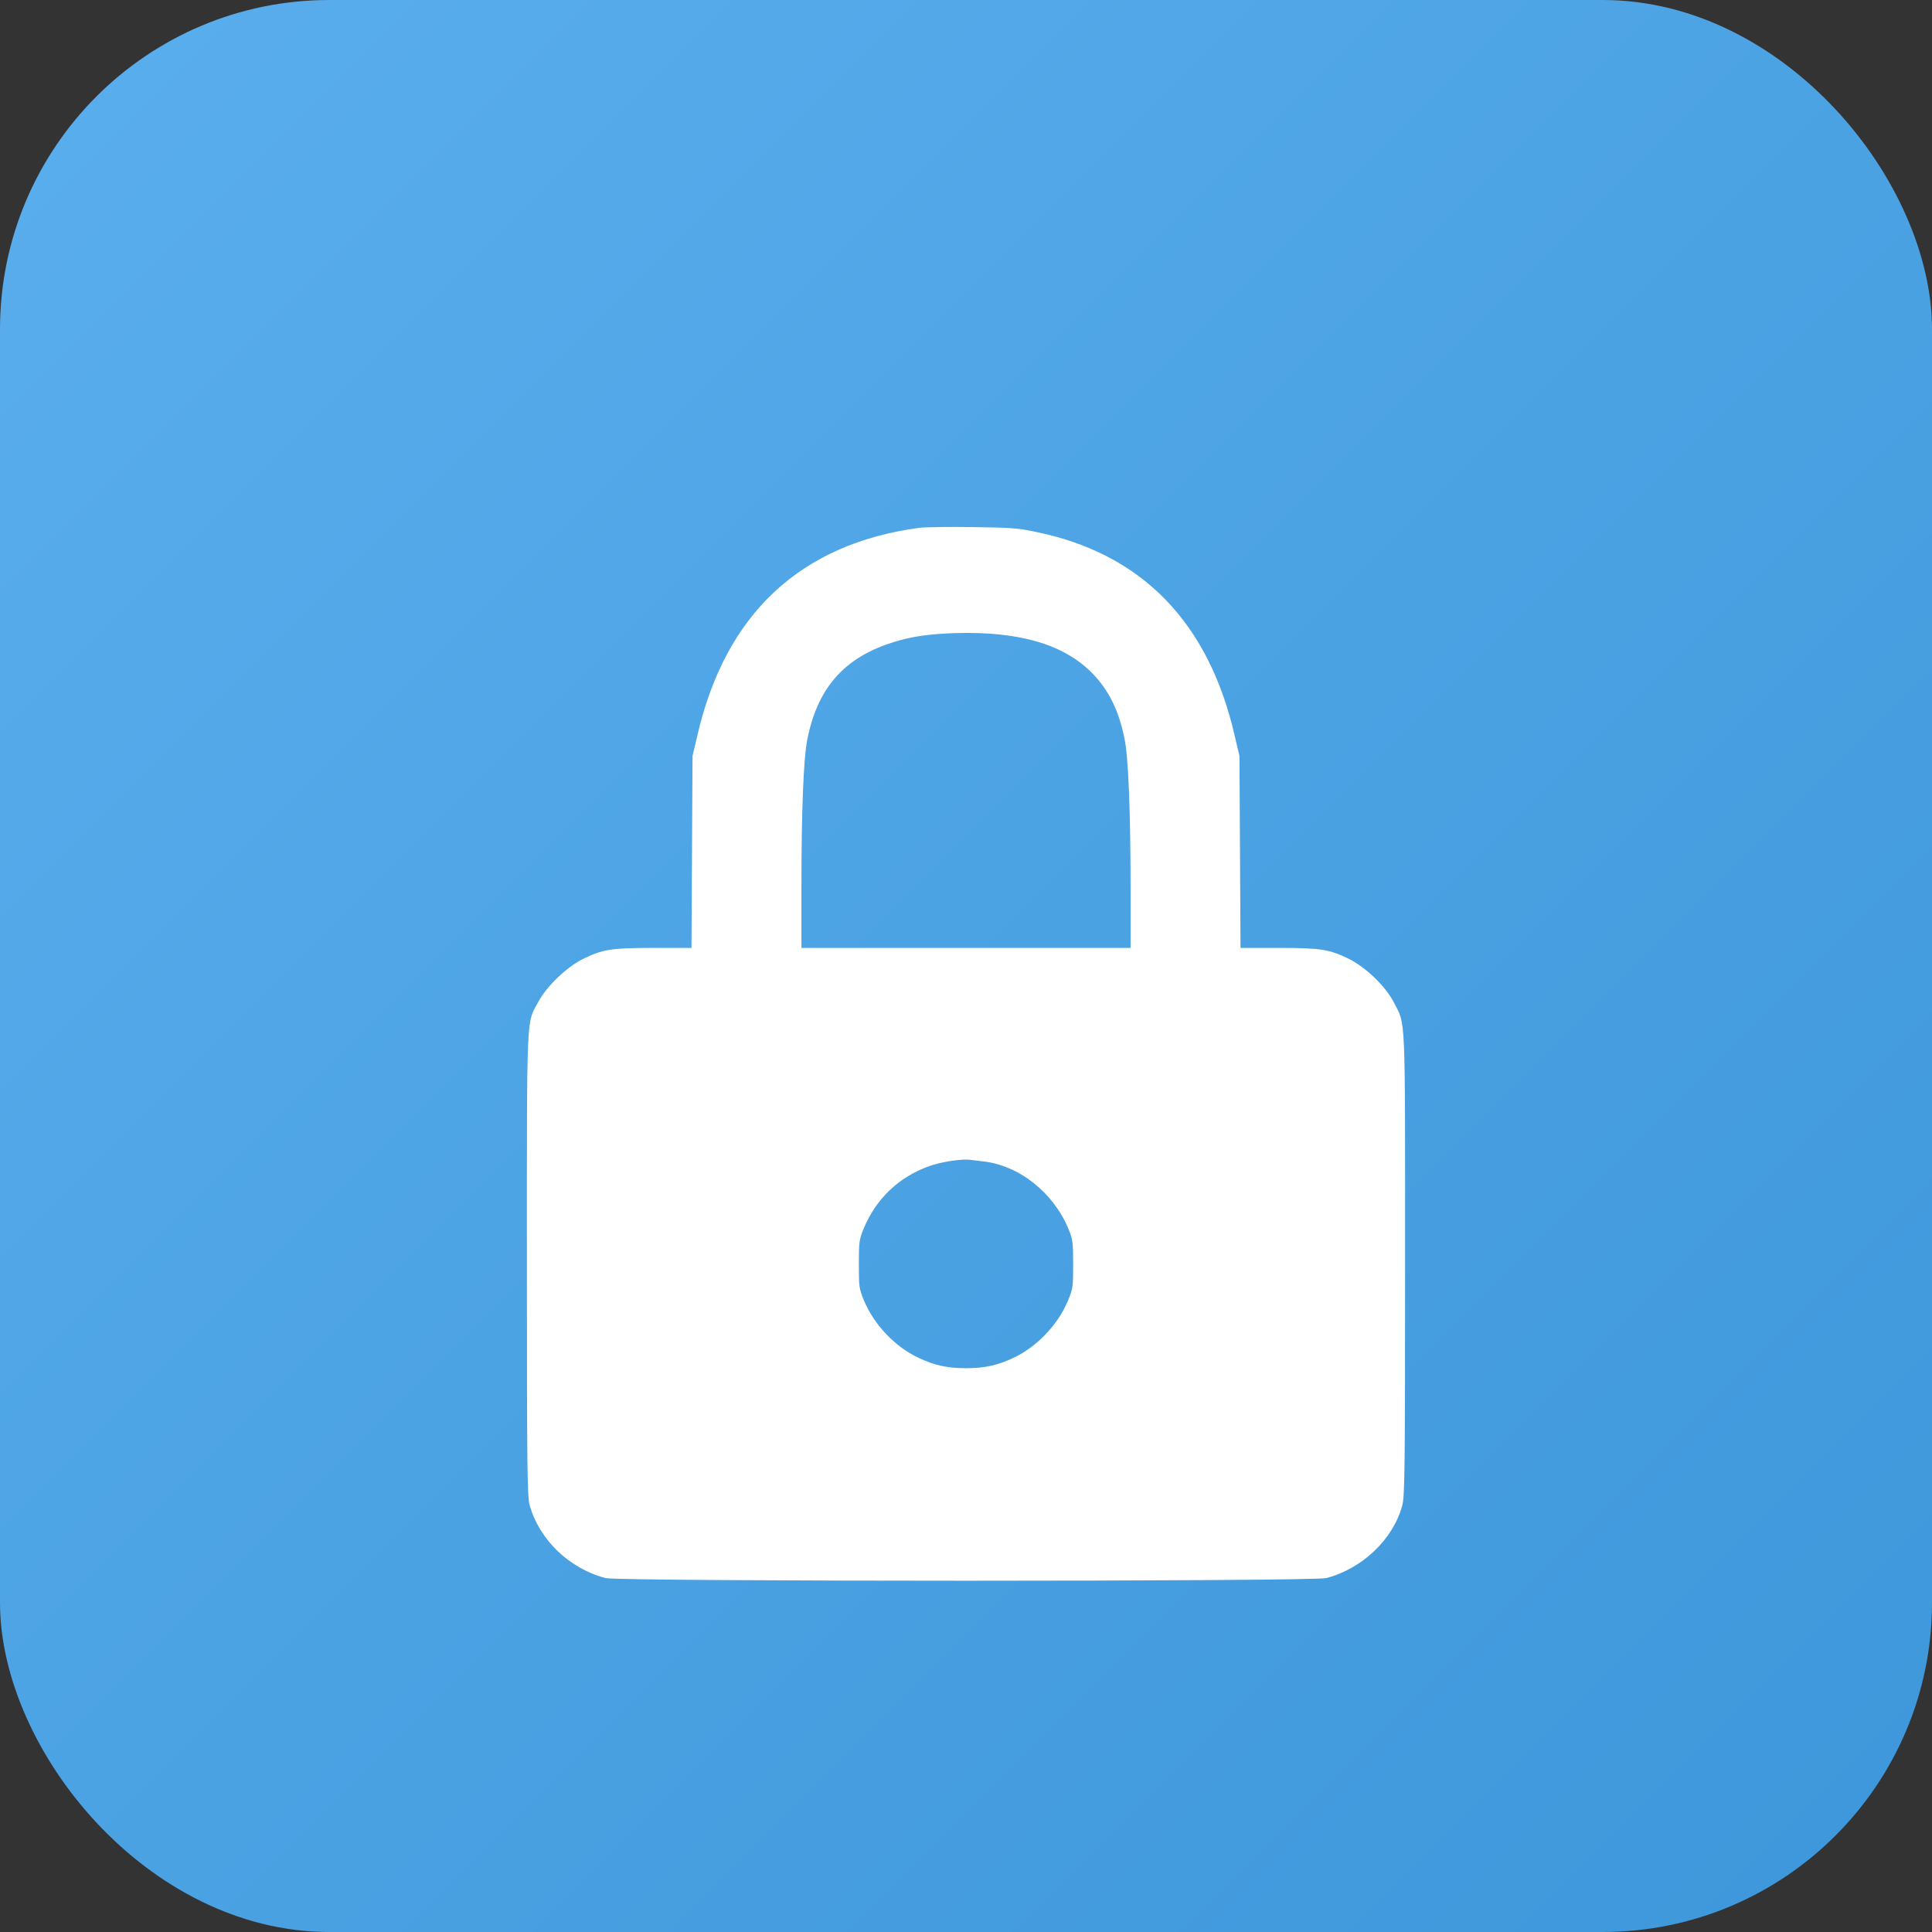
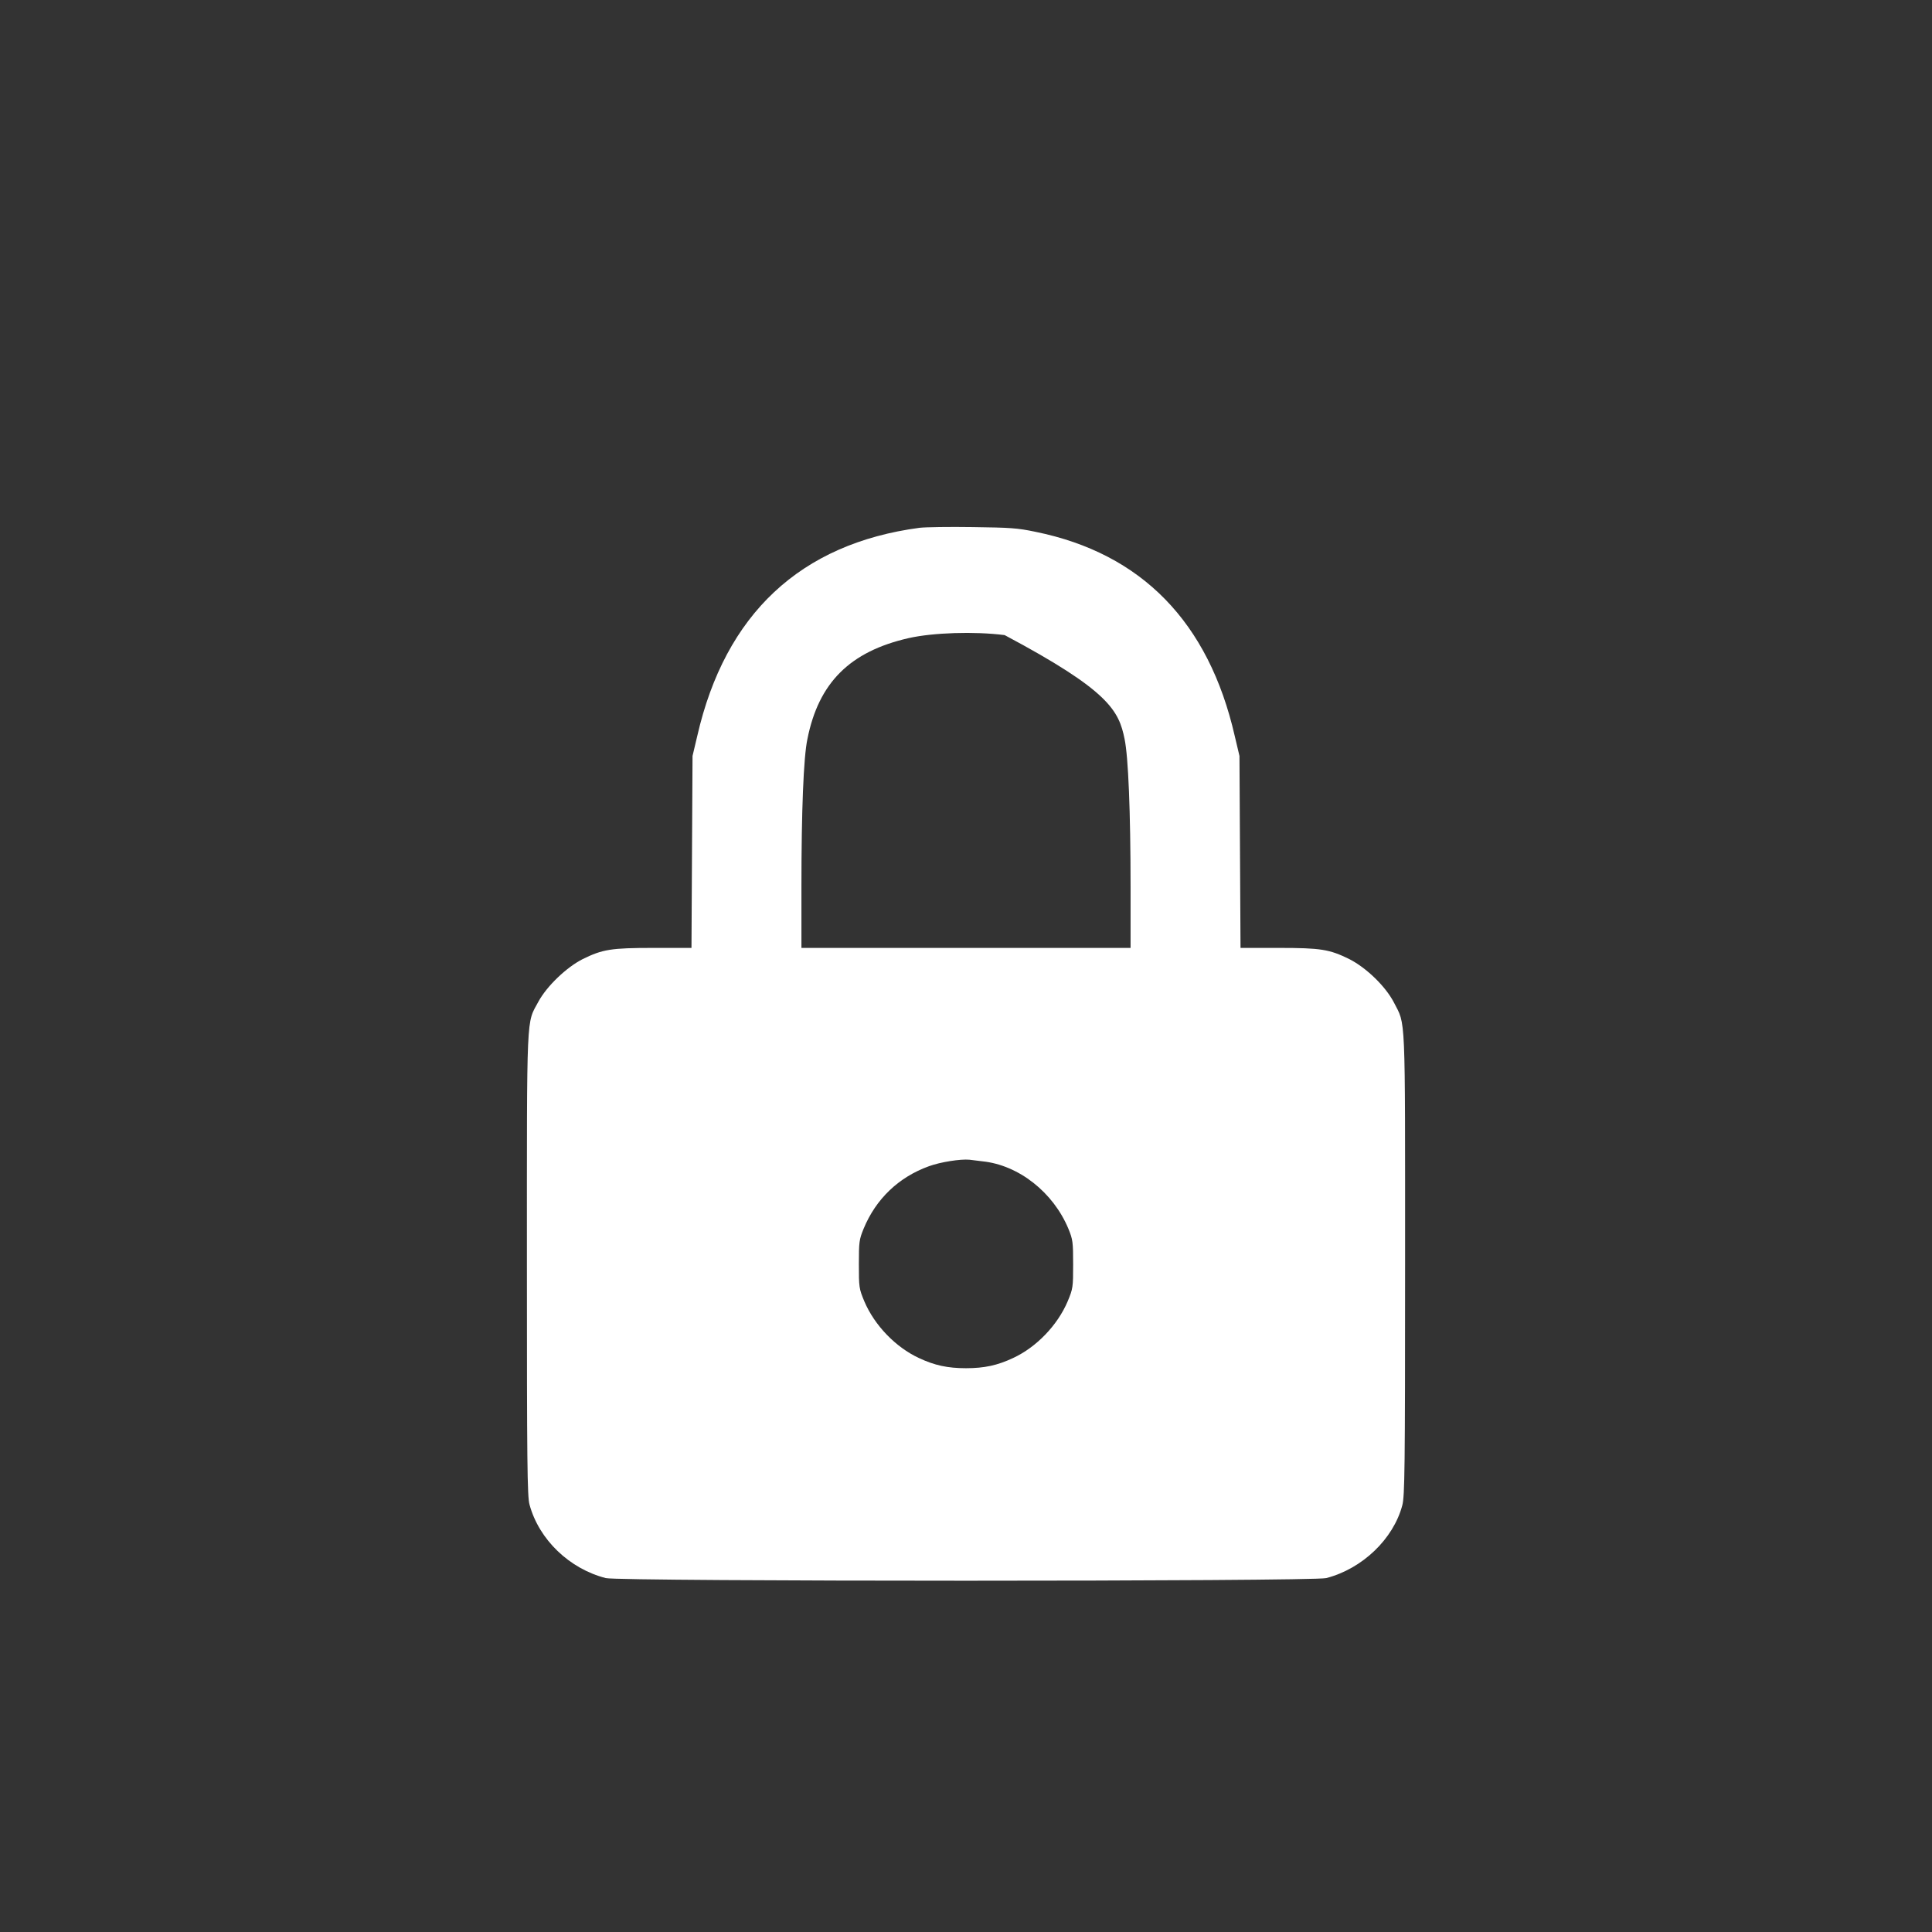
<svg xmlns="http://www.w3.org/2000/svg" width="11" height="11" viewBox="0 0 11 11" fill="none">
  <rect x="0" y="0" width="11" height="11" fill="#333333" stroke="none" />
-   <rect width="11" height="11" rx="1.875" fill="url(#paint0_linear_2003_890)" />
-   <path d="M5.236 3.005C4.557 3.095 4.129 3.496 3.97 4.19L3.943 4.304L3.94 4.85L3.937 5.397H3.721C3.478 5.397 3.431 5.405 3.317 5.461C3.226 5.507 3.114 5.614 3.066 5.702C2.996 5.832 3 5.736 3 7.199C3 8.324 3.002 8.523 3.015 8.567C3.069 8.766 3.242 8.932 3.449 8.985C3.53 9.005 7.47 9.005 7.551 8.985C7.756 8.932 7.933 8.763 7.984 8.571C7.998 8.519 8 8.367 8 7.197C8 5.74 8.004 5.841 7.936 5.707C7.888 5.615 7.779 5.51 7.683 5.461C7.569 5.405 7.522 5.397 7.279 5.397H7.063L7.06 4.85L7.057 4.304L7.03 4.19C6.882 3.543 6.501 3.151 5.896 3.028C5.792 3.006 5.751 3.004 5.539 3.001C5.407 2.999 5.271 3.001 5.236 3.005ZM5.72 3.616C5.94 3.643 6.104 3.715 6.221 3.835C6.314 3.932 6.37 4.045 6.403 4.208C6.424 4.309 6.437 4.62 6.437 5.052V5.397H5.5H4.563V5.047C4.563 4.617 4.575 4.311 4.597 4.208C4.661 3.886 4.84 3.709 5.174 3.633C5.312 3.602 5.547 3.594 5.72 3.616ZM5.593 6.612C5.8 6.633 5.997 6.789 6.083 6.996C6.108 7.057 6.11 7.071 6.11 7.198C6.11 7.329 6.109 7.337 6.079 7.409C6.021 7.546 5.9 7.671 5.768 7.732C5.679 7.774 5.604 7.79 5.5 7.79C5.396 7.79 5.321 7.774 5.232 7.732C5.1 7.671 4.979 7.546 4.921 7.409C4.891 7.337 4.89 7.329 4.89 7.198C4.89 7.071 4.892 7.057 4.917 6.996C4.987 6.826 5.117 6.702 5.289 6.64C5.354 6.616 5.47 6.598 5.52 6.603C5.533 6.605 5.566 6.609 5.593 6.612Z" fill="white" />
+   <path d="M5.236 3.005C4.557 3.095 4.129 3.496 3.97 4.19L3.943 4.304L3.94 4.85L3.937 5.397H3.721C3.478 5.397 3.431 5.405 3.317 5.461C3.226 5.507 3.114 5.614 3.066 5.702C2.996 5.832 3 5.736 3 7.199C3 8.324 3.002 8.523 3.015 8.567C3.069 8.766 3.242 8.932 3.449 8.985C3.53 9.005 7.47 9.005 7.551 8.985C7.756 8.932 7.933 8.763 7.984 8.571C7.998 8.519 8 8.367 8 7.197C8 5.74 8.004 5.841 7.936 5.707C7.888 5.615 7.779 5.51 7.683 5.461C7.569 5.405 7.522 5.397 7.279 5.397H7.063L7.06 4.85L7.057 4.304L7.03 4.19C6.882 3.543 6.501 3.151 5.896 3.028C5.792 3.006 5.751 3.004 5.539 3.001C5.407 2.999 5.271 3.001 5.236 3.005ZM5.72 3.616C6.314 3.932 6.37 4.045 6.403 4.208C6.424 4.309 6.437 4.62 6.437 5.052V5.397H5.5H4.563V5.047C4.563 4.617 4.575 4.311 4.597 4.208C4.661 3.886 4.84 3.709 5.174 3.633C5.312 3.602 5.547 3.594 5.72 3.616ZM5.593 6.612C5.8 6.633 5.997 6.789 6.083 6.996C6.108 7.057 6.11 7.071 6.11 7.198C6.11 7.329 6.109 7.337 6.079 7.409C6.021 7.546 5.9 7.671 5.768 7.732C5.679 7.774 5.604 7.79 5.5 7.79C5.396 7.79 5.321 7.774 5.232 7.732C5.1 7.671 4.979 7.546 4.921 7.409C4.891 7.337 4.89 7.329 4.89 7.198C4.89 7.071 4.892 7.057 4.917 6.996C4.987 6.826 5.117 6.702 5.289 6.64C5.354 6.616 5.47 6.598 5.52 6.603C5.533 6.605 5.566 6.609 5.593 6.612Z" fill="white" />
  <defs>
    <linearGradient id="paint0_linear_2003_890" x1="0" y1="0" x2="11" y2="11" gradientUnits="userSpaceOnUse">
      <stop stop-color="#5AAEED" />
      <stop offset="1" stop-color="#3D97DA" />
    </linearGradient>
  </defs>
</svg>